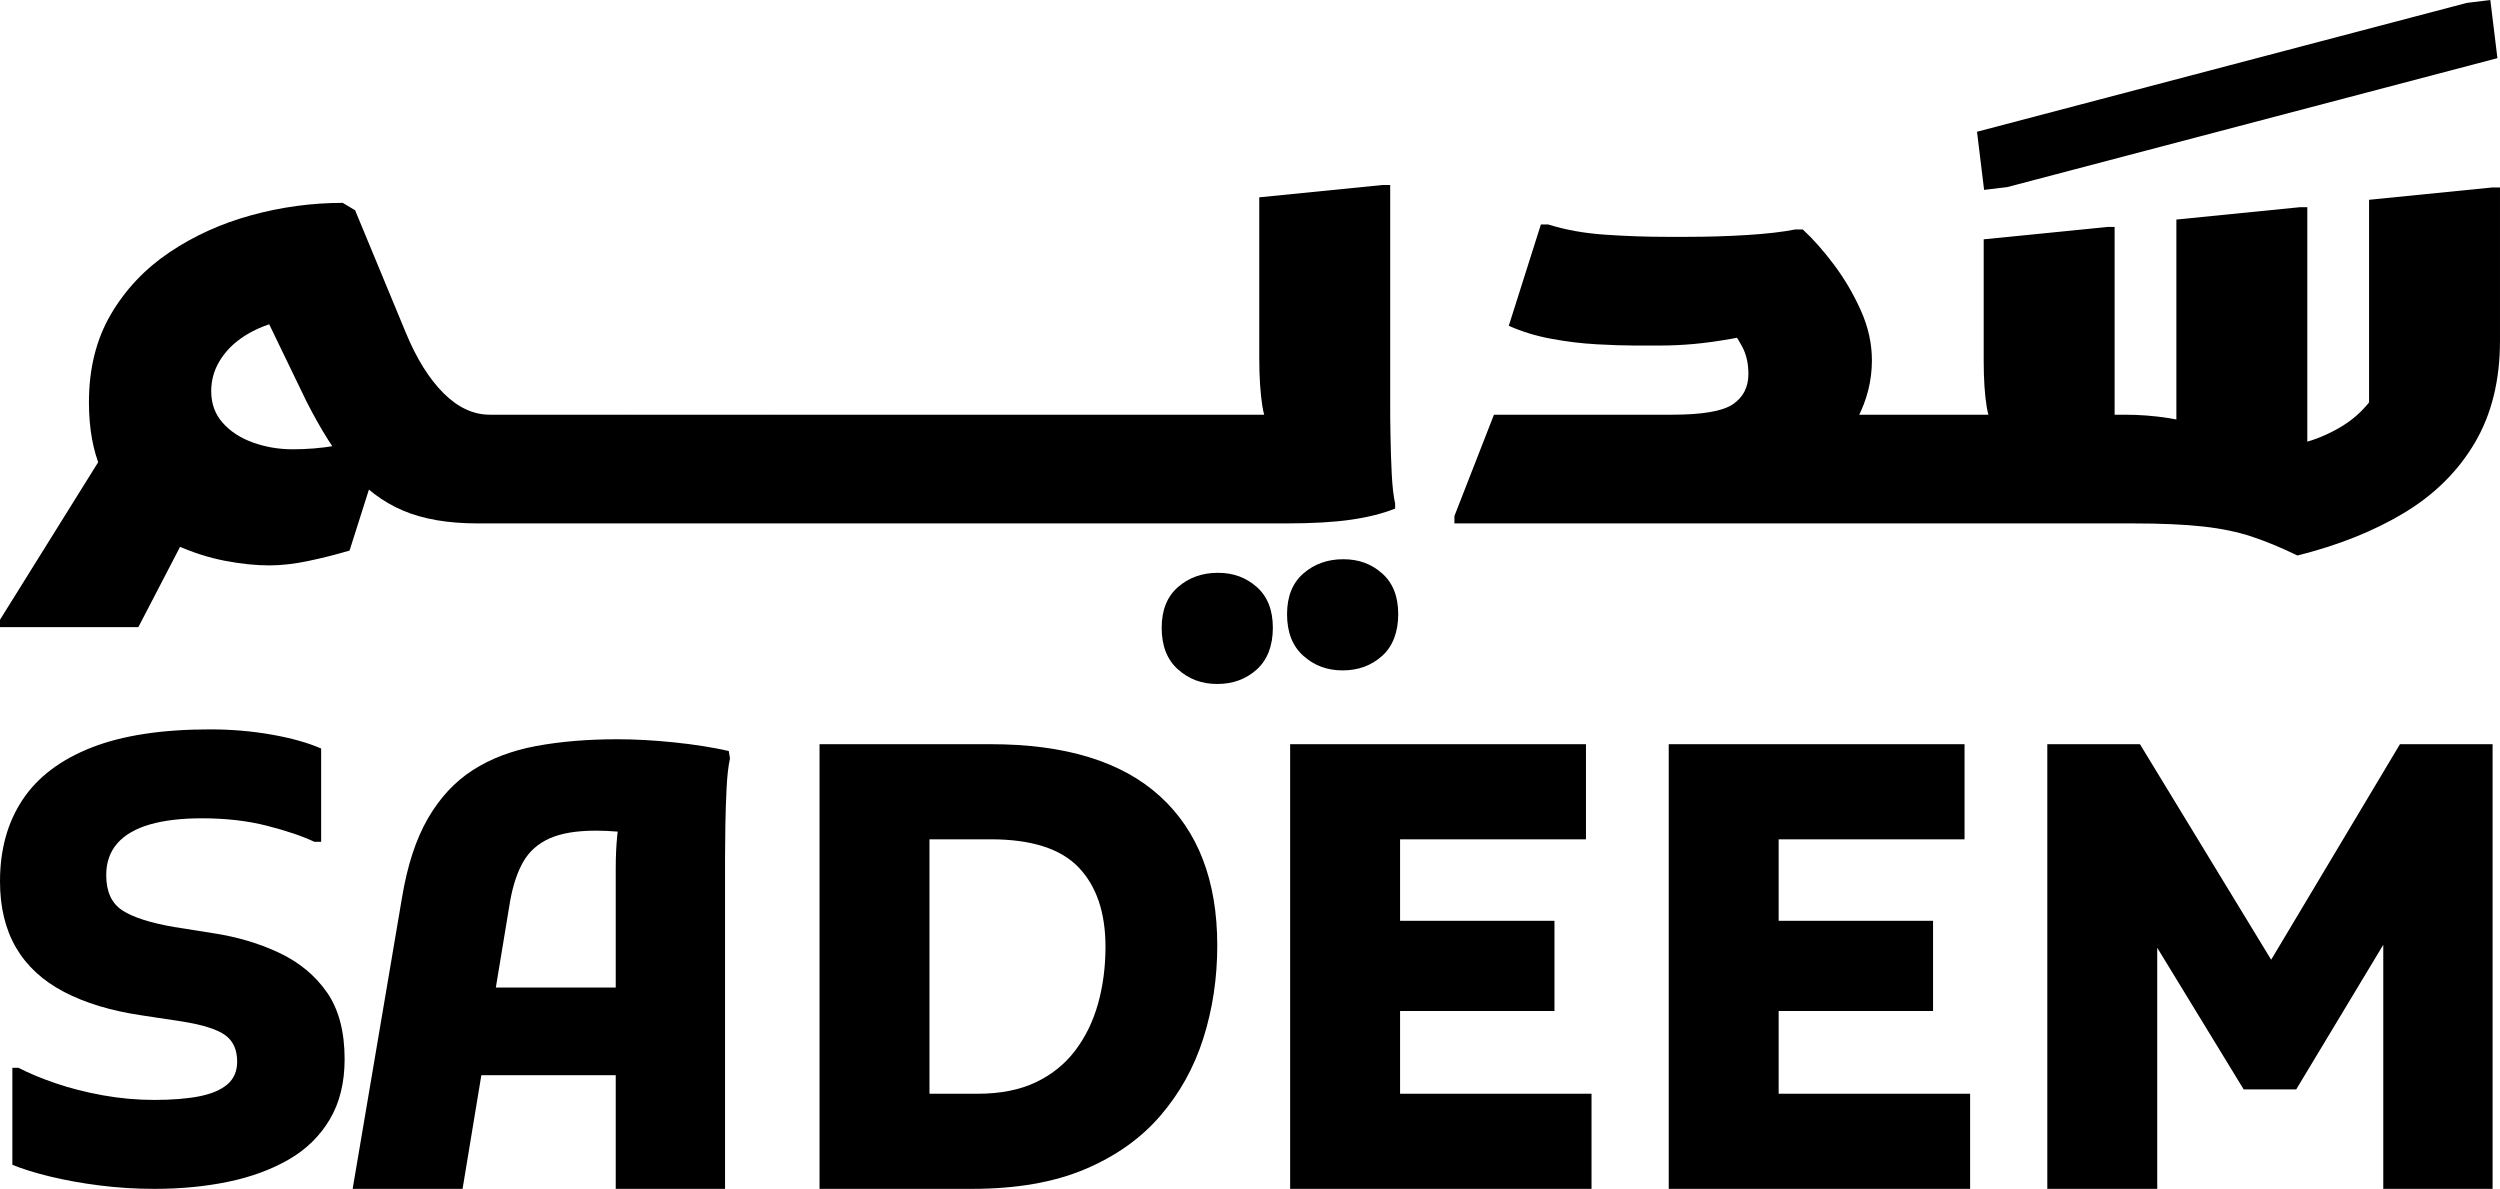
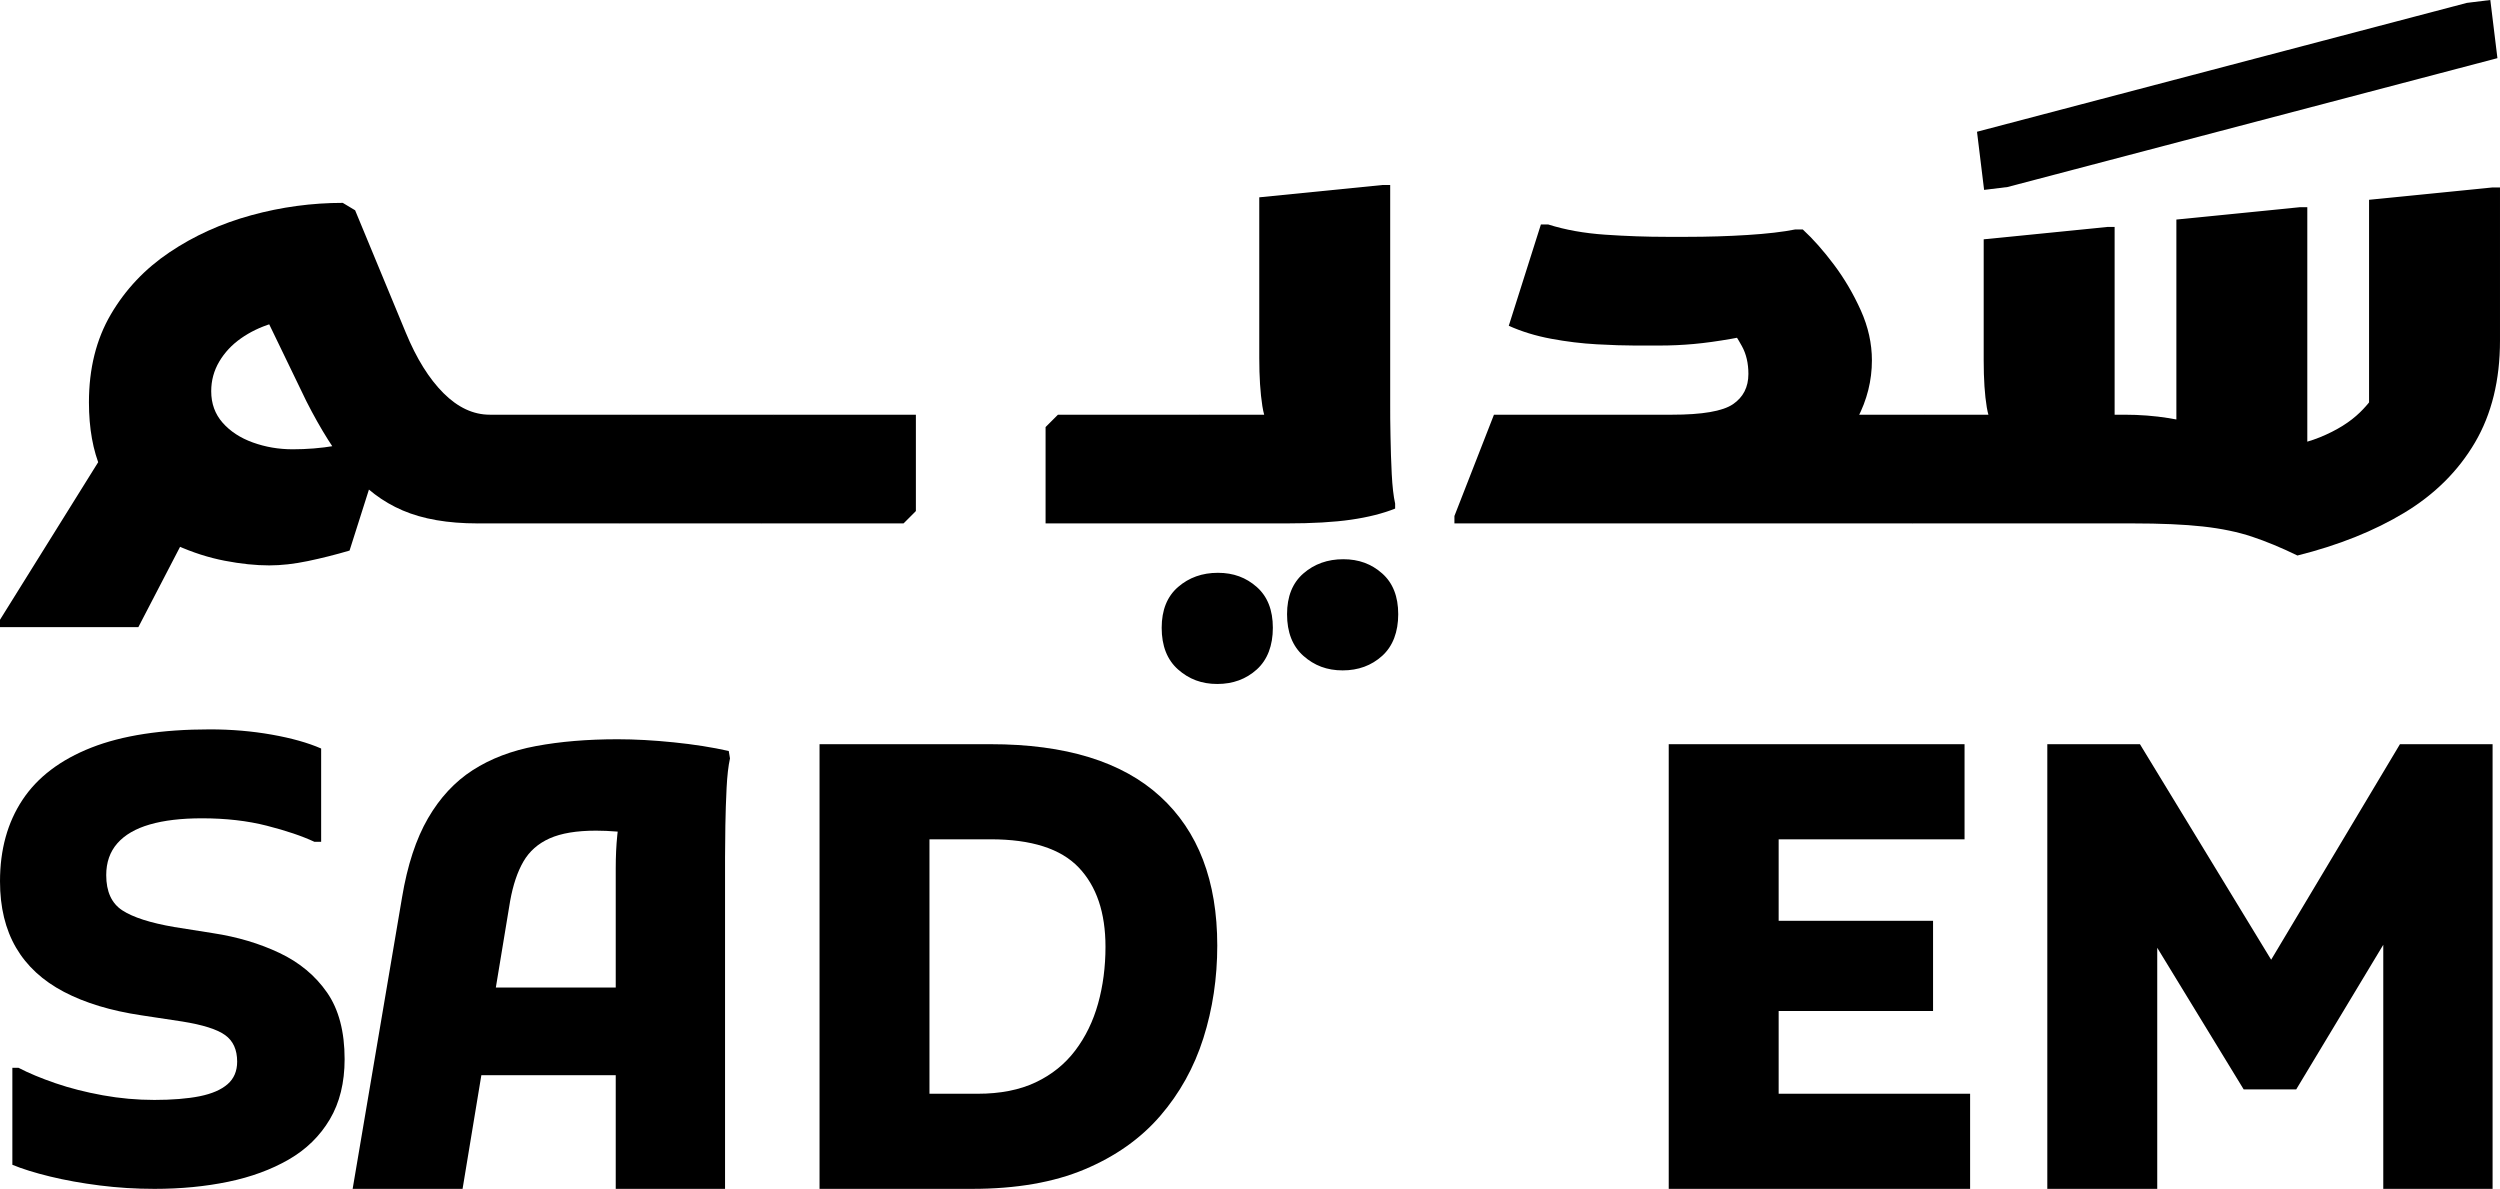
<svg xmlns="http://www.w3.org/2000/svg" id="Layer_2" data-name="Layer 2" viewBox="0 0 242.88 115.5">
  <g id="Layer_1-2" data-name="Layer 1">
    <g>
      <g>
        <path d="M19.86,48.57l-6.42,12.36H0v-.72l12.3-19.74,7.56,8.1ZM46.38,50.85c-2.88,0-5.3-.42-7.26-1.26s-3.66-2.13-5.1-3.87c-1.44-1.74-2.86-3.99-4.26-6.75l-4.32-8.94,4.32.9c-1.16,0-2.29.17-3.39.51-1.1.34-2.09.82-2.97,1.44s-1.58,1.37-2.1,2.25c-.52.88-.78,1.84-.78,2.88,0,1.2.37,2.22,1.11,3.06.74.84,1.72,1.48,2.94,1.92,1.22.44,2.51.66,3.87.66s2.75-.11,4.05-.33,2.33-.45,3.09-.69l1.62.66-3.24,10.2c-1.36.4-2.71.74-4.05,1.02-1.34.28-2.59.42-3.75.42-1.32,0-2.76-.15-4.32-.45-1.56-.3-3.12-.8-4.68-1.5-1.56-.7-2.98-1.65-4.26-2.85-1.28-1.2-2.31-2.71-3.09-4.53-.78-1.82-1.17-3.99-1.17-6.51,0-3.28.71-6.13,2.13-8.55,1.42-2.42,3.32-4.43,5.7-6.03,2.38-1.6,5.03-2.8,7.95-3.6,2.92-.8,5.88-1.2,8.88-1.2l1.2.72,4.92,11.88c1.04,2.52,2.26,4.48,3.66,5.88,1.4,1.4,2.9,2.1,4.5,2.1v9.36l-1.2,1.2Z" />
        <path d="M61.38,40.29v9.36l-1.2,1.2h-13.8v-9.36l1.2-1.2h13.8Z" />
        <path d="M75.18,40.29v9.36l-1.2,1.2h-13.8v-9.36l1.2-1.2h13.8Z" />
        <path d="M88.98,40.29v9.36l-1.2,1.2h-13.8v-9.36l1.2-1.2h13.8Z" />
-         <path d="M102.78,40.29v9.36l-1.2,1.2h-13.8v-9.36l1.2-1.2h13.8Z" />
        <path d="M116.58,40.29v9.36l-1.2,1.2h-13.8v-9.36l1.2-1.2h13.8Z" />
        <path d="M112.86,60.99c0-1.72.53-3.04,1.59-3.96,1.06-.92,2.35-1.38,3.87-1.38s2.74.46,3.78,1.38c1.04.92,1.56,2.24,1.56,3.96s-.52,3.11-1.56,4.05c-1.04.94-2.32,1.41-3.84,1.41s-2.75-.47-3.81-1.41c-1.06-.94-1.59-2.29-1.59-4.05ZM115.38,50.85v-9.36l1.2-1.2h11.4l-4.14,1.74c-.6-.44-1-1.3-1.2-2.58s-.3-2.84-.3-4.68v-15.6l12-1.2h.72v21.36c0,.8,0,1.82.03,3.06.02,1.24.06,2.46.12,3.66.06,1.2.17,2.16.33,2.88v.48c-1.2.48-2.63.84-4.29,1.08-1.66.24-3.75.36-6.27.36h-9.6ZM125.04,59.67c0-1.72.53-3.04,1.59-3.96,1.06-.92,2.35-1.38,3.87-1.38s2.74.46,3.78,1.38c1.04.92,1.56,2.24,1.56,3.96s-.52,3.11-1.56,4.05c-1.04.94-2.32,1.41-3.84,1.41s-2.75-.47-3.81-1.41c-1.06-.94-1.59-2.29-1.59-4.05Z" />
        <path d="M141.3,50.13l3.84-9.84h17.28c2.96,0,4.94-.34,5.94-1.02,1-.68,1.5-1.66,1.5-2.94,0-1.04-.21-1.94-.63-2.7-.42-.76-.79-1.34-1.11-1.74h4.98c-1.88.44-3.5.78-4.86,1.02-1.36.24-2.59.41-3.69.51-1.1.1-2.21.15-3.33.15h-2.4c-1,0-2.23-.04-3.69-.12-1.46-.08-2.94-.26-4.44-.54-1.5-.28-2.87-.7-4.11-1.26l3.12-9.84h.72c1.64.52,3.48.85,5.52.99,2.04.14,4.04.21,6,.21h1.92c2.04,0,4.01-.06,5.91-.18,1.9-.12,3.45-.3,4.65-.54h.72c1,.92,2.01,2.06,3.03,3.42,1.02,1.36,1.89,2.84,2.61,4.44.72,1.6,1.08,3.22,1.08,4.86,0,1.96-.47,3.84-1.41,5.64-.94,1.8-2.59,3.42-4.95,4.86l-1.74,4.02c-1.16.4-2.48.72-3.96.96-1.48.24-3.14.36-4.98.36h-23.52v-.72ZM161.58,50.85v-10.56h25.38v9.36l-1.2,1.2h-24.18Z" />
        <path d="M192.76,18.45l-.69-5.65L239.66.28l2.28-.28.69,5.65-47.6,12.52-2.28.28Z" />
        <path d="M223.2,53.97c-1.56-.76-3.03-1.37-4.41-1.83s-2.97-.79-4.77-.99c-1.8-.2-4.1-.3-6.9-.3h-21.36v-9.36l1.2-1.2h11.4l-4.14,1.74c-.6-.44-1-1.26-1.2-2.46-.2-1.2-.3-2.72-.3-4.56v-11.76l12-1.2h.72v23.4l-5.16-5.16h6.12c1.48,0,2.91.11,4.29.33,1.38.22,2.71.53,3.99.93l-3.24,4.38v-24.6l12-1.2h.72v27.9l-4.68-4.38c2.32-.12,4.29-.51,5.91-1.17,1.62-.66,2.92-1.47,3.9-2.43.98-.96,1.65-1.92,2.01-2.88l-1.14,7.14v-24.9l12-1.2h.72v14.88c0,3.84-.81,7.14-2.43,9.9-1.62,2.76-3.9,5.03-6.84,6.81-2.94,1.78-6.41,3.17-10.41,4.17Z" />
      </g>
      <path d="M1.2,103.74h.6c1,.52,2.2,1.02,3.6,1.5,1.4.48,2.93.87,4.59,1.17,1.66.3,3.33.45,5.01.45s3.23-.12,4.41-.36c1.18-.24,2.08-.63,2.7-1.17s.93-1.27.93-2.19c0-1.16-.39-2.02-1.17-2.58-.78-.56-2.17-1-4.17-1.32l-3.96-.6c-2.96-.44-5.47-1.2-7.53-2.28-2.06-1.08-3.61-2.51-4.65-4.29-1.04-1.78-1.56-3.93-1.56-6.45,0-3.08.73-5.72,2.19-7.92,1.46-2.2,3.69-3.89,6.69-5.07s6.84-1.77,11.52-1.77c2.08,0,4.08.17,6,.51,1.92.34,3.52.79,4.8,1.35v9.06h-.66c-1.2-.56-2.74-1.08-4.62-1.56-1.88-.48-3.98-.72-6.3-.72-2,0-3.69.2-5.07.6-1.38.4-2.43,1.01-3.15,1.83-.72.82-1.08,1.85-1.08,3.09,0,1.6.52,2.74,1.56,3.42,1.04.68,2.72,1.22,5.04,1.62l3.78.6c2.36.36,4.51,1,6.45,1.92,1.94.92,3.48,2.2,4.62,3.84,1.14,1.64,1.71,3.8,1.71,6.48,0,2.28-.48,4.23-1.44,5.85-.96,1.62-2.29,2.92-3.99,3.9-1.7.98-3.66,1.7-5.88,2.16s-4.61.69-7.17.69c-1.8,0-3.57-.11-5.31-.33-1.74-.22-3.35-.51-4.83-.87-1.48-.36-2.7-.74-3.66-1.14v-9.42Z" />
      <path d="M34.26,115.5l4.8-28.32c.52-3.12,1.36-5.68,2.52-7.68,1.16-2,2.61-3.56,4.35-4.68,1.74-1.12,3.79-1.9,6.15-2.34,2.36-.44,5-.66,7.92-.66,1.68,0,3.5.1,5.46.3,1.96.2,3.74.48,5.34.84l.12.72c-.16.72-.27,1.68-.33,2.88-.06,1.2-.1,2.42-.12,3.66-.02,1.24-.03,2.26-.03,3.06v32.22h-10.62v-31.14c0-1.16.05-2.23.15-3.21.1-.98.23-1.87.39-2.67l1.38,2.58c-.44-.12-1.03-.21-1.77-.27-.74-.06-1.43-.09-2.07-.09-1.88,0-3.38.25-4.5.75-1.12.5-1.97,1.25-2.55,2.25-.58,1-1.01,2.28-1.29,3.84l-4.62,27.96h-10.68ZM41.94,104.46v-8.52h22.8v8.52h-22.8Z" />
      <path d="M79.62,115.5v-43.2h10.68v43.2h-10.68ZM85.38,115.5v-9.24h9.6c2.2,0,4.08-.37,5.64-1.11,1.56-.74,2.84-1.77,3.84-3.09,1-1.32,1.74-2.84,2.22-4.56.48-1.72.72-3.56.72-5.52,0-3.32-.87-5.89-2.61-7.71-1.74-1.82-4.59-2.73-8.55-2.73h-10.86v-9.24h10.86c7.28,0,12.77,1.69,16.47,5.07,3.7,3.38,5.55,8.21,5.55,14.49,0,3.16-.45,6.16-1.35,9-.9,2.84-2.3,5.36-4.2,7.56-1.9,2.2-4.35,3.93-7.35,5.19s-6.64,1.89-10.92,1.89h-9.06Z" />
-       <path d="M125.34,115.5v-43.2h10.68v43.2h-10.68ZM131.1,81.54v-9.24h22.98v9.24h-22.98ZM131.1,98.22v-8.76h19.92v8.76h-19.92ZM131.1,115.5v-9.24h23.52v9.24h-23.52Z" />
      <path d="M162.12,115.5v-43.2h10.68v43.2h-10.68ZM167.88,81.54v-9.24h22.98v9.24h-22.98ZM167.88,98.22v-8.76h19.92v8.76h-19.92ZM167.88,115.5v-9.24h23.52v9.24h-23.52Z" />
      <path d="M198.9,115.5v-43.2h9l14.94,24.54-4.38.06,14.7-24.6h9v43.2h-10.62v-27.9l2.16.6-10.62,17.64h-5.1l-10.62-17.4,2.22-.6v27.66h-10.68Z" />
    </g>
  </g>
</svg>